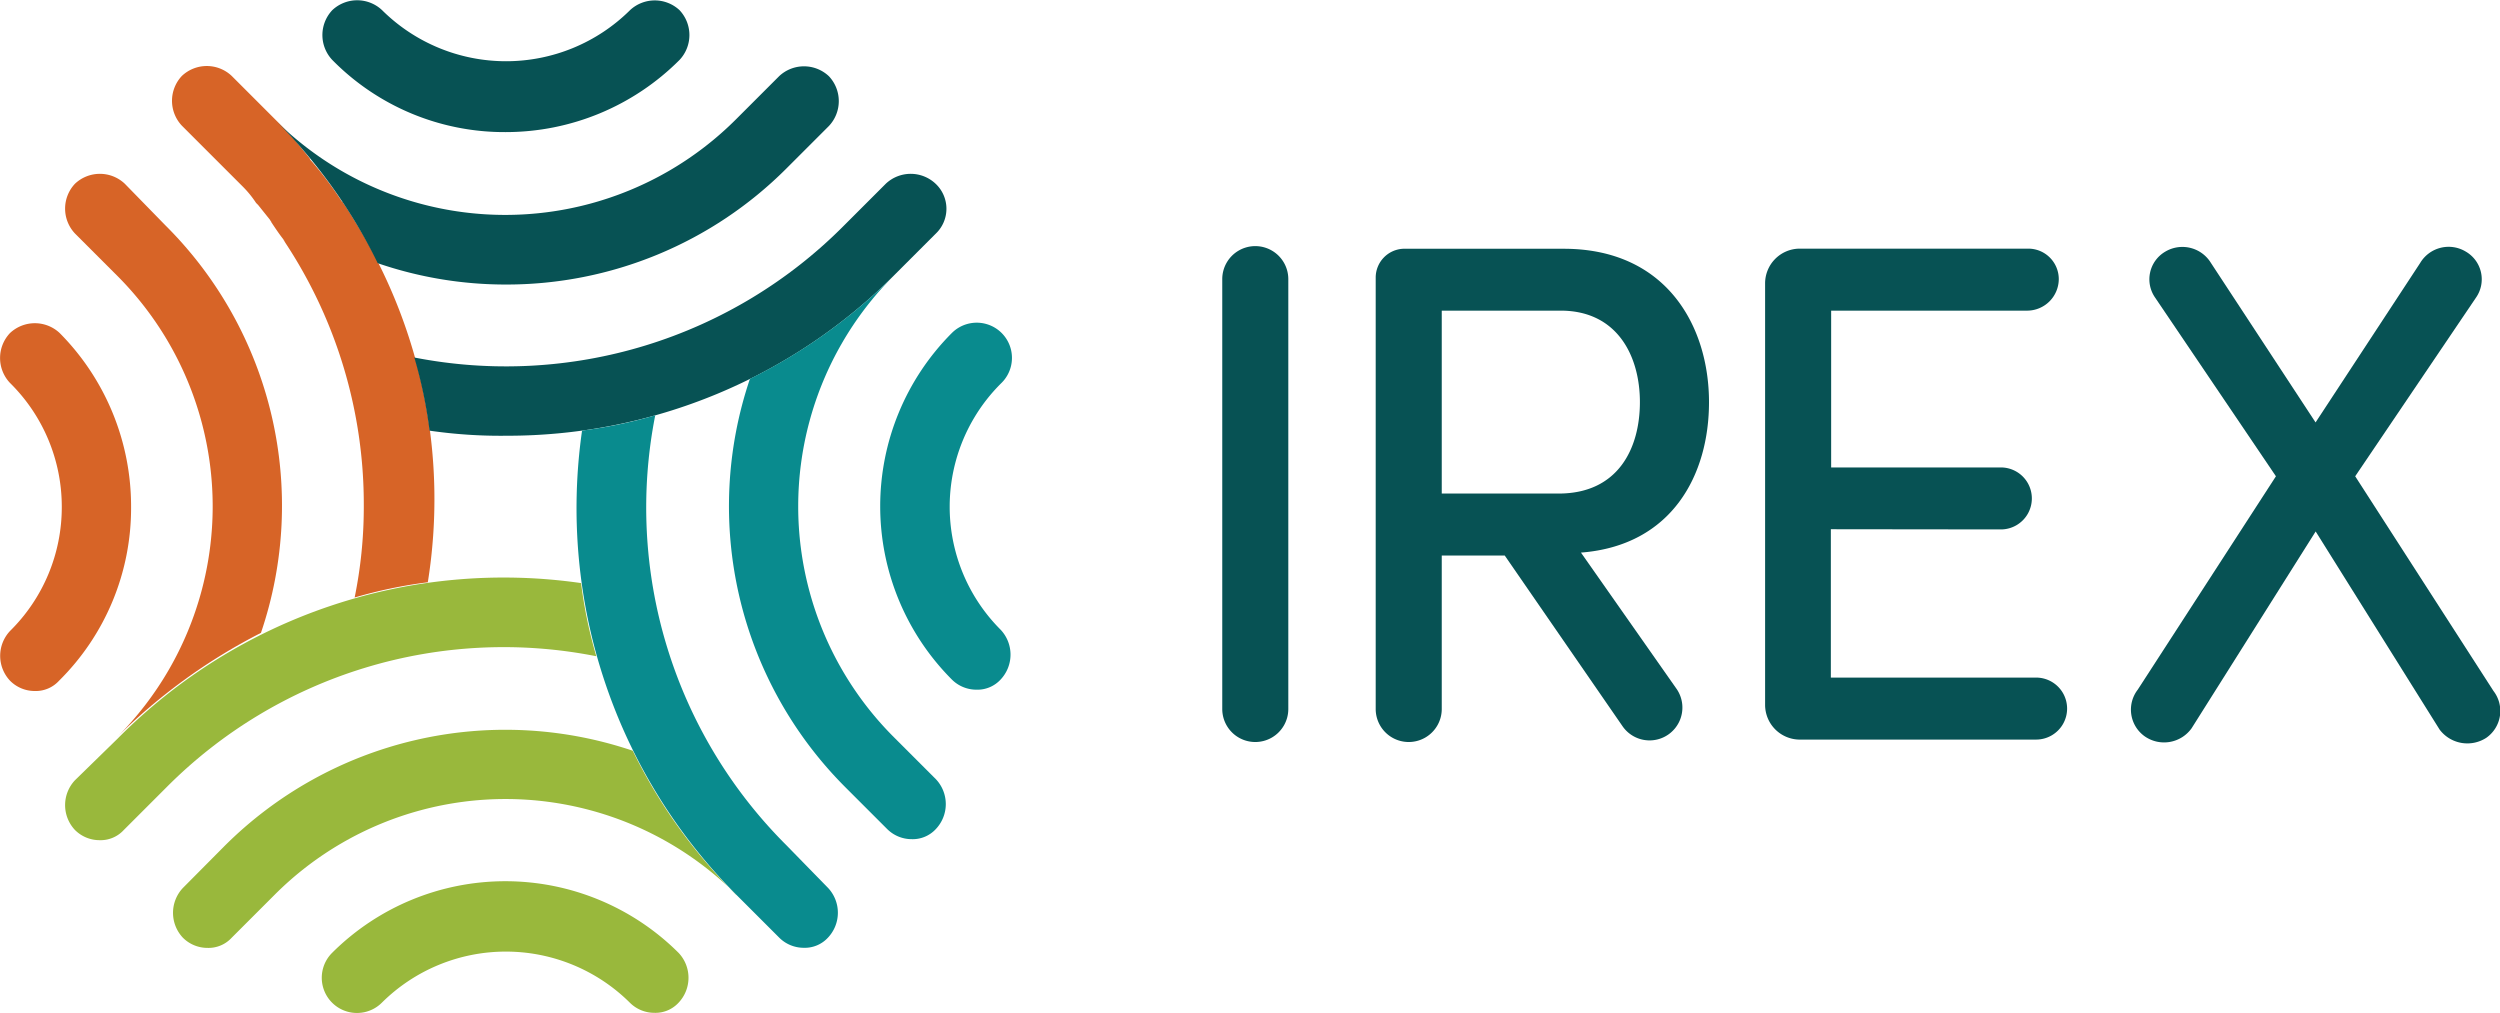
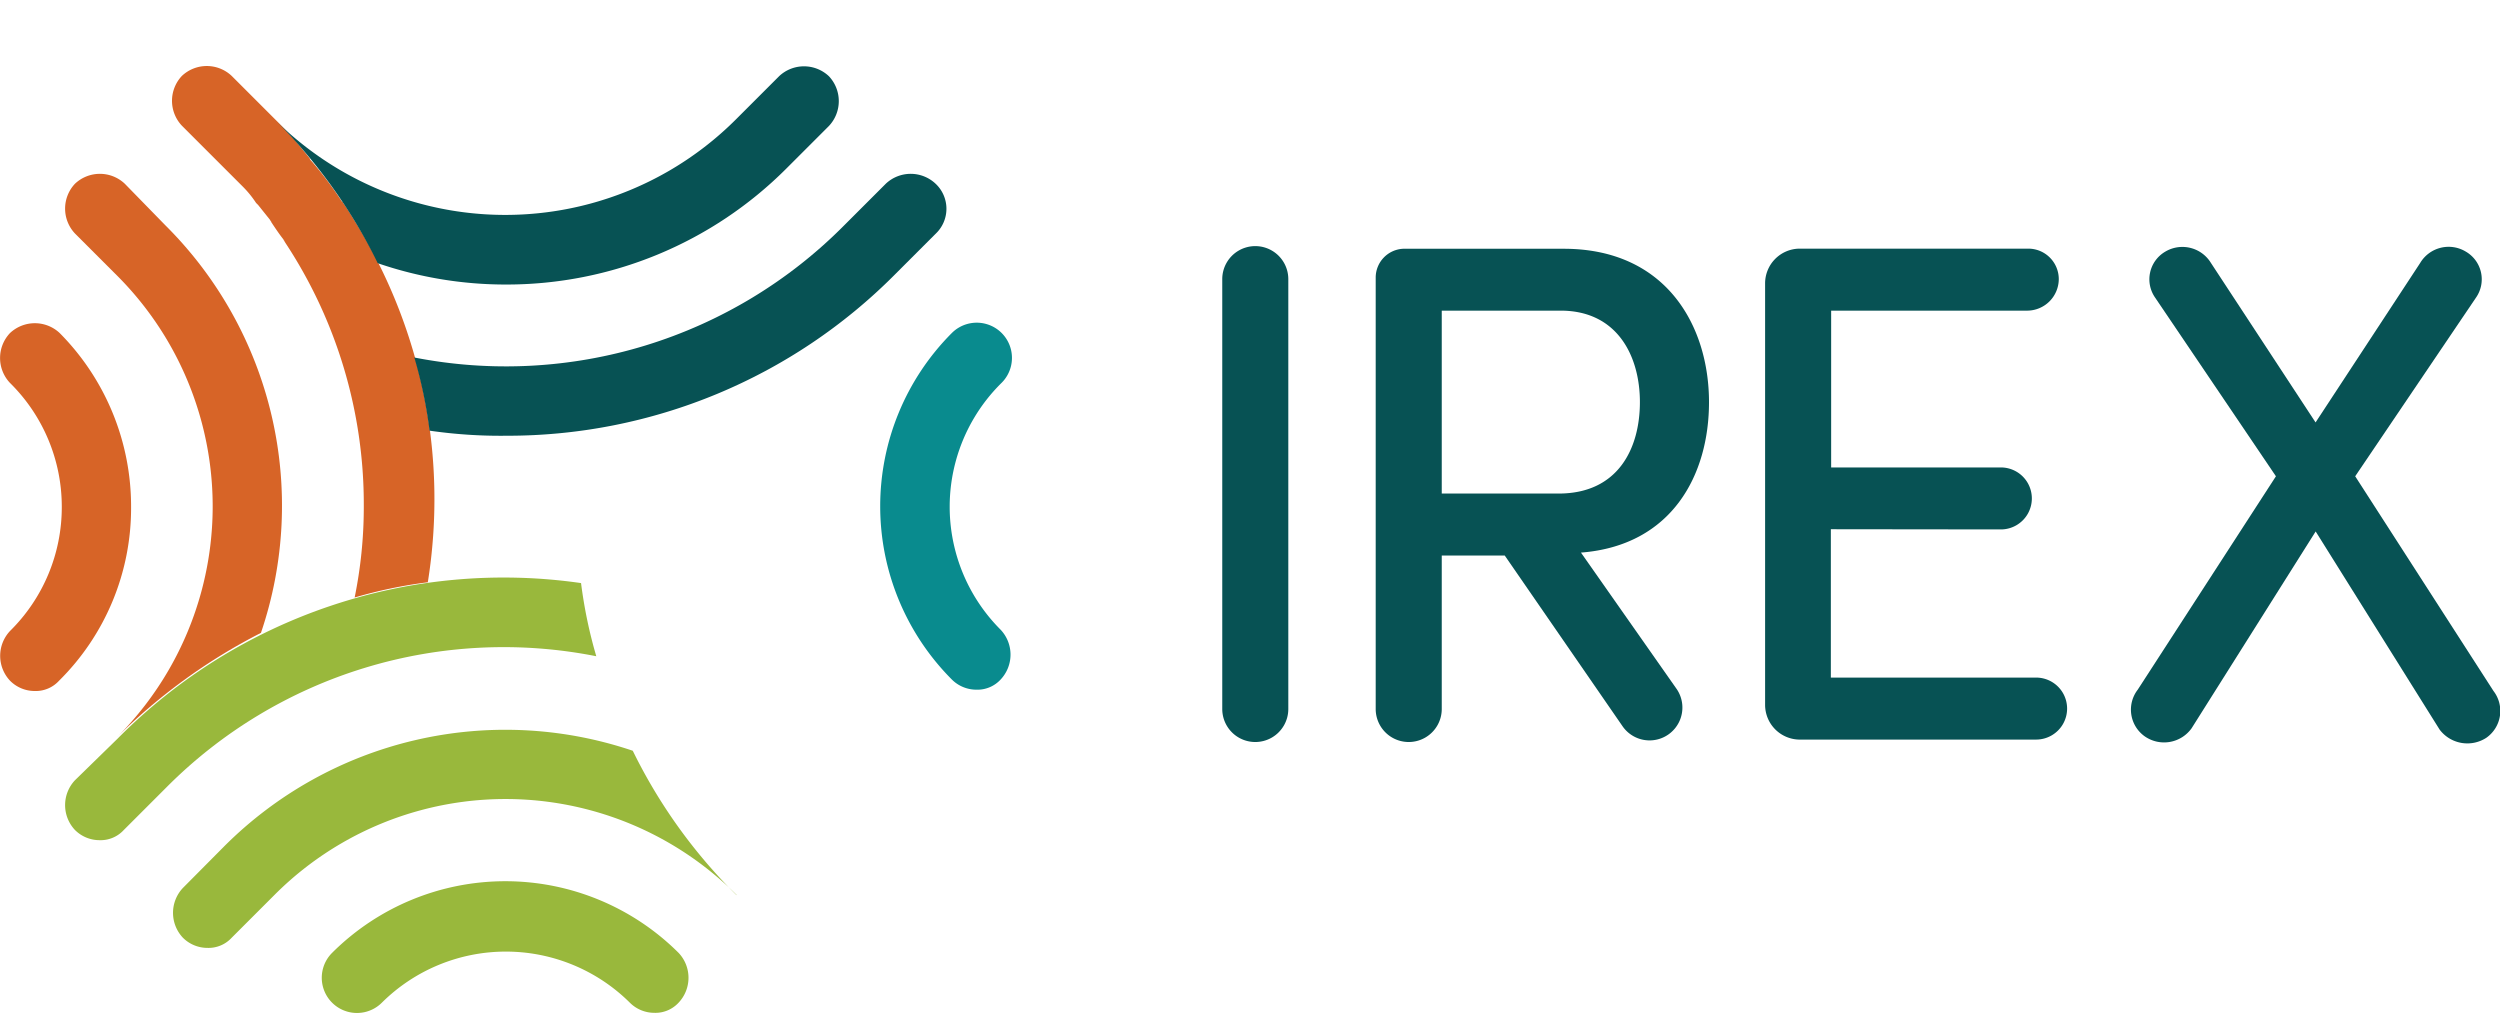
<svg xmlns="http://www.w3.org/2000/svg" id="Layer_1" data-name="Layer 1" width="246.02" height="99.67" viewBox="0 0 246.02 99.67">
  <defs>
    <style>.cls-1{fill:#075254;}.cls-2{fill:#99b83c;}.cls-3{fill:#d76427;}.cls-4{fill:#098b8e;}</style>
  </defs>
  <title>logo</title>
  <path class="cls-1" d="M126.78,69.77a3.25,3.25,0,1,1-6.5,0V27.47a3.25,3.25,0,1,1,6.5,0Z" />
  <path class="cls-1" d="M148.08,54.67h-6.2v15.1a3.25,3.25,0,1,1-6.5,0V27.28a2.84,2.84,0,0,1,2.7-2.8h15.8c10.1,0,14.3,7.6,14.3,15.1,0,7.1-3.6,14.1-12.6,14.8l9.4,13.4a3.23,3.23,0,0,1-5.3,3.7Zm-6.2-24.1v18h11.5c5.9,0,8-4.5,8-9s-2.2-9-7.8-9Z" />
  <path class="cls-1" d="M180.17,52.08v14.6h20.2a3.05,3.05,0,1,1,0,6.1H177a3.42,3.42,0,0,1-3.3-3.4V27.87a3.42,3.42,0,0,1,3.3-3.4h22.5a3,3,0,0,1,3.1,3,3.12,3.12,0,0,1-3.1,3.1h-19.3V46h16.7a3.05,3.05,0,1,1,0,6.1Z" />
  <path class="cls-1" d="M215.67,71.67a3.33,3.33,0,0,1-4.6.8,3.22,3.22,0,0,1-.7-4.6l13.6-21-11.9-17.6a3.15,3.15,0,0,1,1-4.5,3.29,3.29,0,0,1,4.5,1.1l10.3,15.7,10.3-15.7a3.26,3.26,0,0,1,4.5-1.1,3.15,3.15,0,0,1,1,4.5l-11.9,17.6L245.38,68a3.22,3.22,0,0,1-.7,4.6,3.42,3.42,0,0,1-4.6-.8l-12.2-19.5Z" />
  <path class="cls-2" d="M58.68,64.58a46.11,46.11,0,0,1-1.5-7.2,53.45,53.45,0,0,0-45.6,15.3l-4.2,4.1a3.57,3.57,0,0,0,0,4.9,3.41,3.41,0,0,0,2.4,1,3.1,3.1,0,0,0,2.4-1l4.2-4.2A46.8,46.8,0,0,1,58.68,64.58Z" />
  <path class="cls-2" d="M64.88,61.08v0Z" />
  <path class="cls-2" d="M32.68,93.77a3.46,3.46,0,0,0,4.9,4.9,17.32,17.32,0,0,1,24.4,0,3.41,3.41,0,0,0,2.4,1,3.1,3.1,0,0,0,2.4-1,3.57,3.57,0,0,0,0-4.9A24.14,24.14,0,0,0,32.68,93.77Z" />
  <path class="cls-2" d="M72.47,88.08a52.24,52.24,0,0,1-10.2-14.2,39.11,39.11,0,0,0-40.2,9.4L18,87.38a3.57,3.57,0,0,0,0,4.9,3.41,3.41,0,0,0,2.4,1,3.1,3.1,0,0,0,2.4-1l4.2-4.2a32.11,32.11,0,0,1,45.5,0Z" />
  <path class="cls-3" d="M35.18,22.18h0c-.5-.8-.9-1.5-1.4-2.2a.1.1,0,0,0-.1-.1,37.92,37.92,0,0,0-3-4c-.1-.1-.2-.2-.2-.3L29,13.77l-.3-.3c-.5-.6-1.1-1.2-1.7-1.8l-4.2-4.2a3.57,3.57,0,0,0-4.9,0,3.57,3.57,0,0,0,0,4.9l4.2,4.2,1.5,1.5.3.3a10.1,10.1,0,0,1,1.3,1.6l.2.2,1.2,1.5c0,.1.1.1.1.2.4.6.8,1.2,1.2,1.7,0,.1.1.1.1.2a46.72,46.72,0,0,1,7.8,26V50a44.56,44.56,0,0,1-.9,8.8,46.11,46.11,0,0,1,7.2-1.5A51.71,51.71,0,0,0,35.18,22.18Z" />
  <path class="cls-3" d="M12.28,18.08a3.57,3.57,0,0,0-4.9,0,3.57,3.57,0,0,0,0,4.9l4.1,4.1a32.11,32.11,0,0,1,0,45.5h0a56.59,56.59,0,0,1,14.2-10.3,38.89,38.89,0,0,0-9.4-40.1Z" />
  <path class="cls-3" d="M5.88,32.78a3.57,3.57,0,0,0-4.9,0,3.57,3.57,0,0,0,0,4.9,17.1,17.1,0,0,1,5.1,12.2A17.1,17.1,0,0,1,1,62.08,3.57,3.57,0,0,0,1,67a3.41,3.41,0,0,0,2.4,1,3.1,3.1,0,0,0,2.4-1,23.89,23.89,0,0,0,7.1-17.1A24.22,24.22,0,0,0,5.88,32.78Z" />
-   <path class="cls-1" d="M49.77,13a24.16,24.16,0,0,0,17.1-7.1,3.57,3.57,0,0,0,0-4.9A3.57,3.57,0,0,0,62,1a17.32,17.32,0,0,1-24.4,0,3.57,3.57,0,0,0-4.9,0,3.57,3.57,0,0,0,0,4.9A23.75,23.75,0,0,0,49.77,13Z" />
  <path class="cls-1" d="M92.07,18.08a3.57,3.57,0,0,0-4.9,0l-4.1,4.1a46.86,46.86,0,0,1-42.3,13,46.11,46.11,0,0,1,1.5,7.2,48.52,48.52,0,0,0,7.6.5A53.75,53.75,0,0,0,88,27.08l4.1-4.1A3.38,3.38,0,0,0,92.07,18.08Z" />
  <path class="cls-1" d="M49.77,28a38.91,38.91,0,0,0,27.6-11.4l4.2-4.2a3.57,3.57,0,0,0,0-4.9,3.57,3.57,0,0,0-4.9,0l-4.2,4.2a32.11,32.11,0,0,1-45.5,0,52.24,52.24,0,0,1,10.2,14.2A38.73,38.73,0,0,0,49.77,28Z" />
-   <path class="cls-4" d="M77.38,83.17a46.91,46.91,0,0,1-12.9-42.3,46.11,46.11,0,0,1-7.2,1.5,53.88,53.88,0,0,0,15.2,45.7l4.2,4.2a3.41,3.41,0,0,0,2.4,1,3.1,3.1,0,0,0,2.4-1,3.57,3.57,0,0,0,0-4.9Z" />
-   <path class="cls-4" d="M88,72.58a32.11,32.11,0,0,1,0-45.5,53.82,53.82,0,0,1-14.2,10.2,39.11,39.11,0,0,0,9.4,40.2l4.1,4.1a3.41,3.41,0,0,0,2.4,1,3.1,3.1,0,0,0,2.4-1,3.57,3.57,0,0,0,0-4.9Z" />
  <path class="cls-4" d="M98.57,37.67a3.46,3.46,0,0,0-4.9-4.9,24.14,24.14,0,0,0,0,34.1,3.41,3.41,0,0,0,2.4,1,3.1,3.1,0,0,0,2.4-1,3.57,3.57,0,0,0,0-4.9A17.11,17.11,0,0,1,98.57,37.67Z" />
</svg>